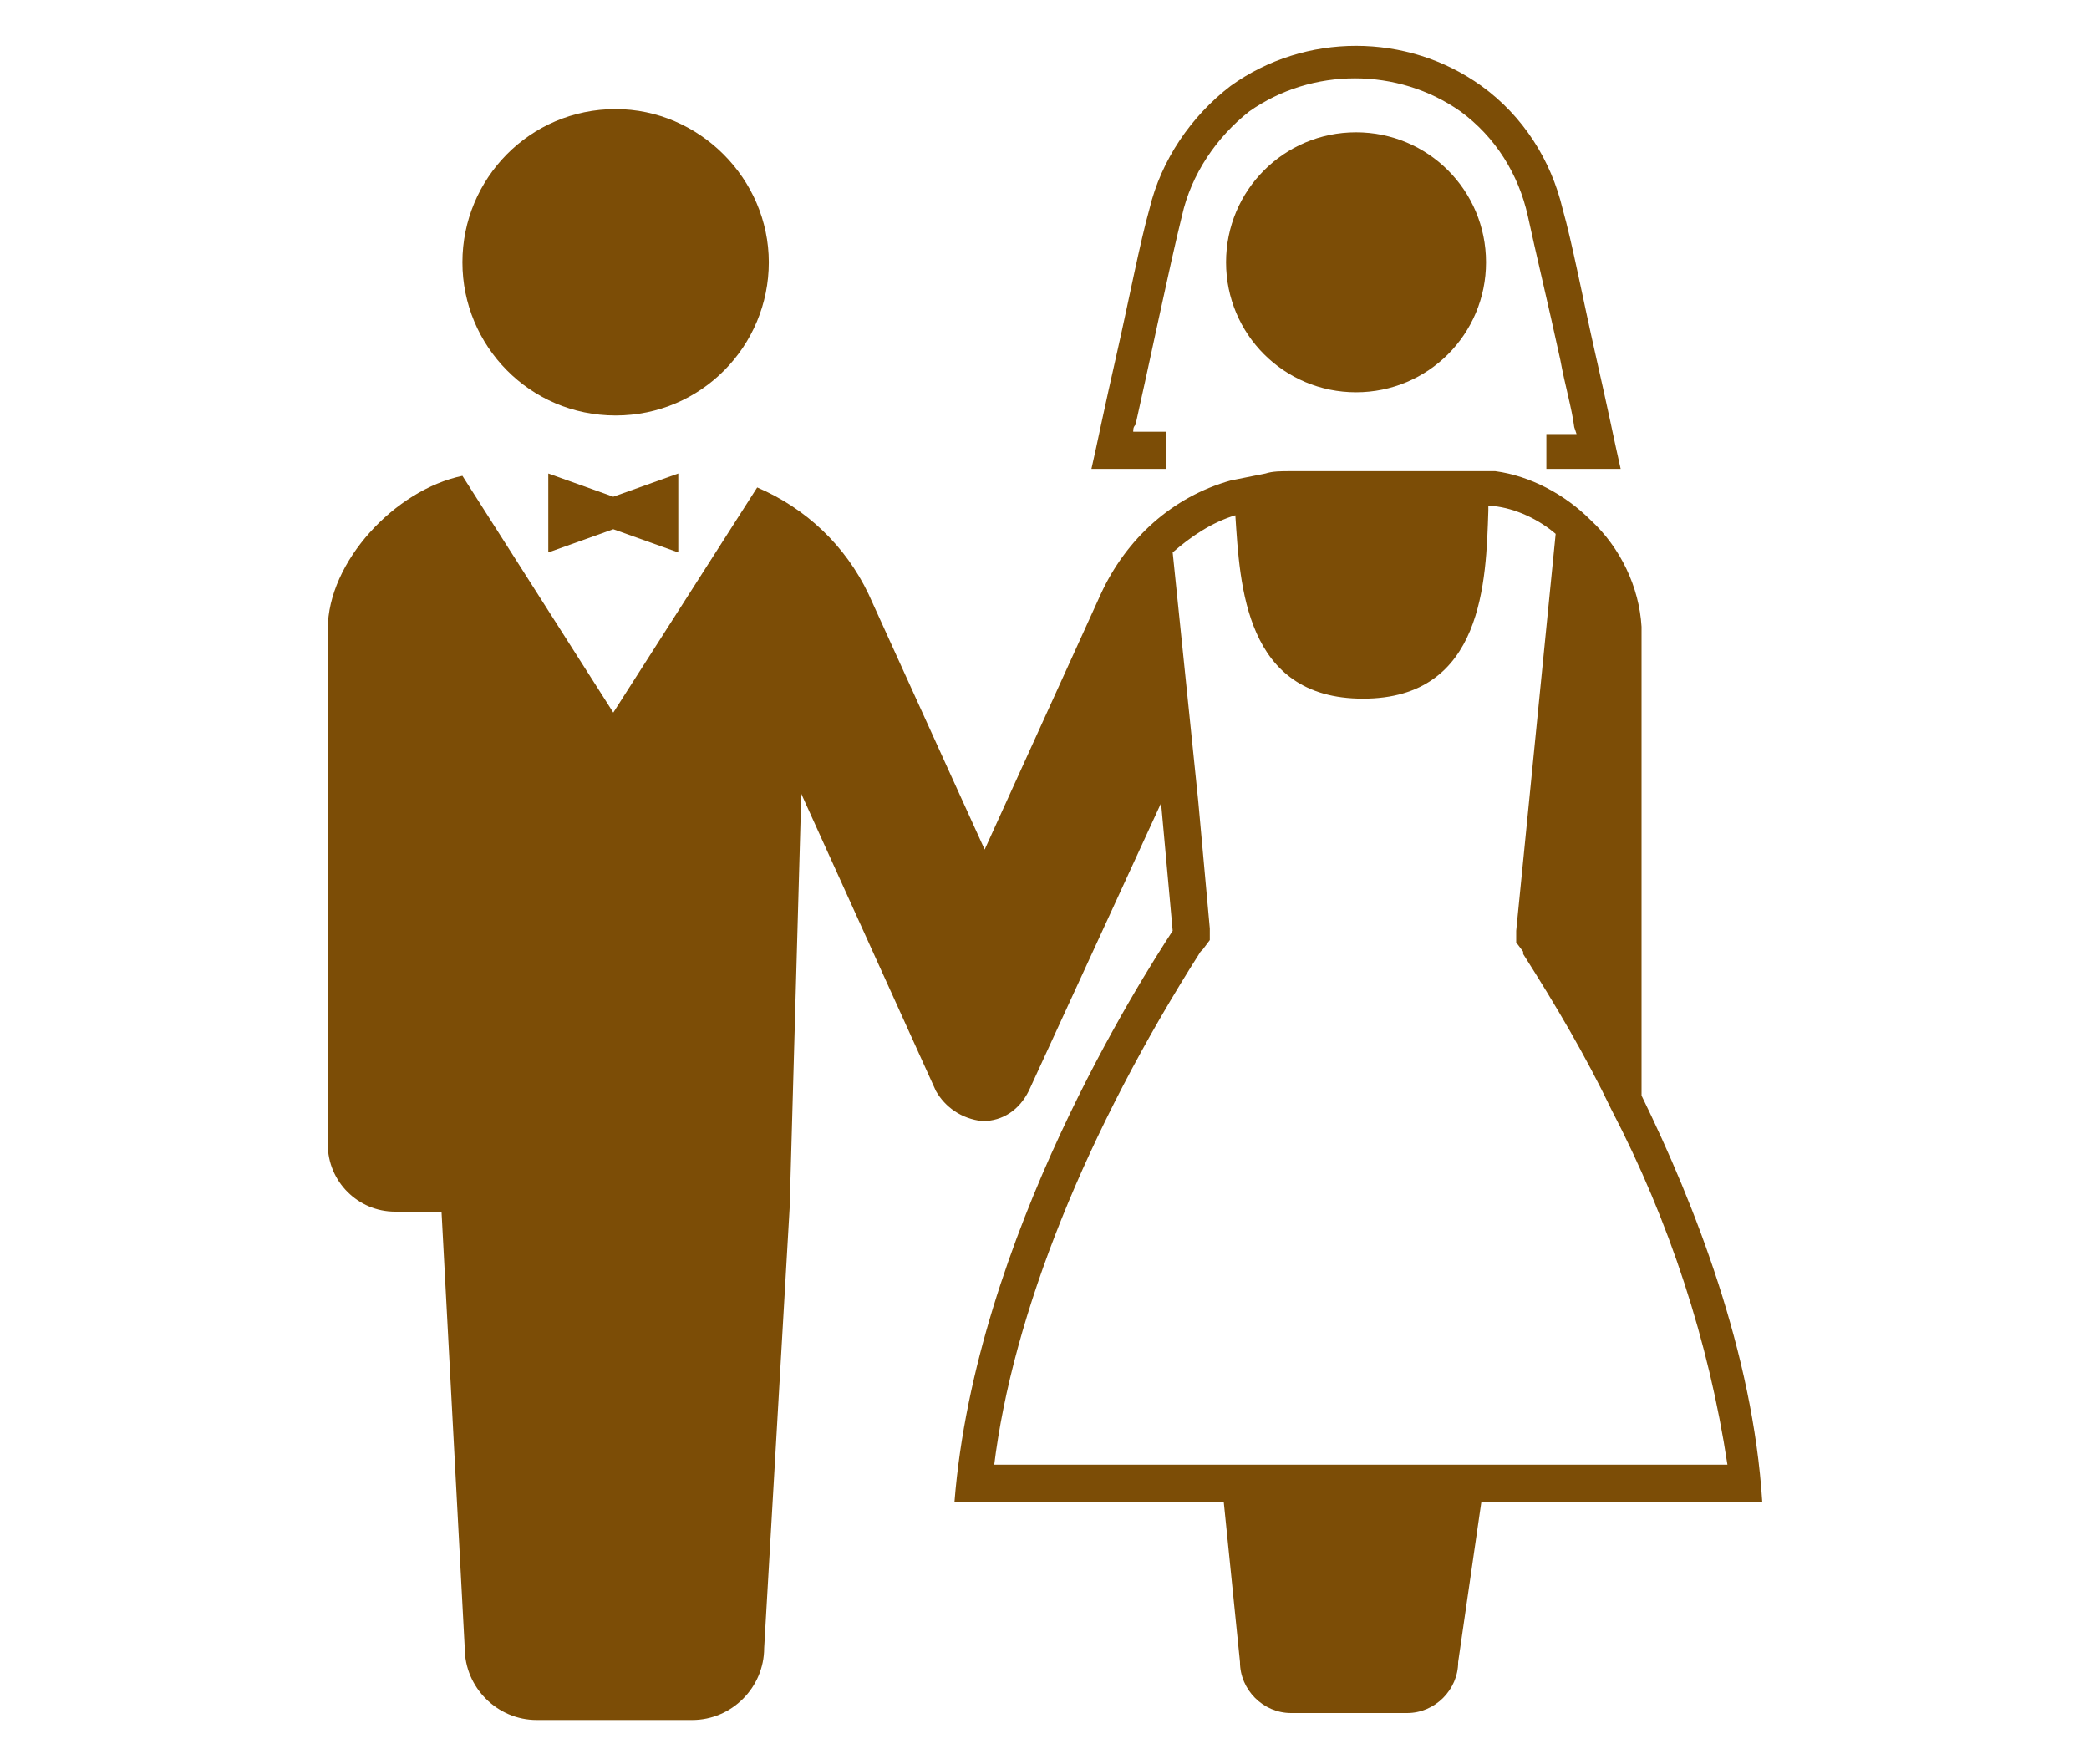
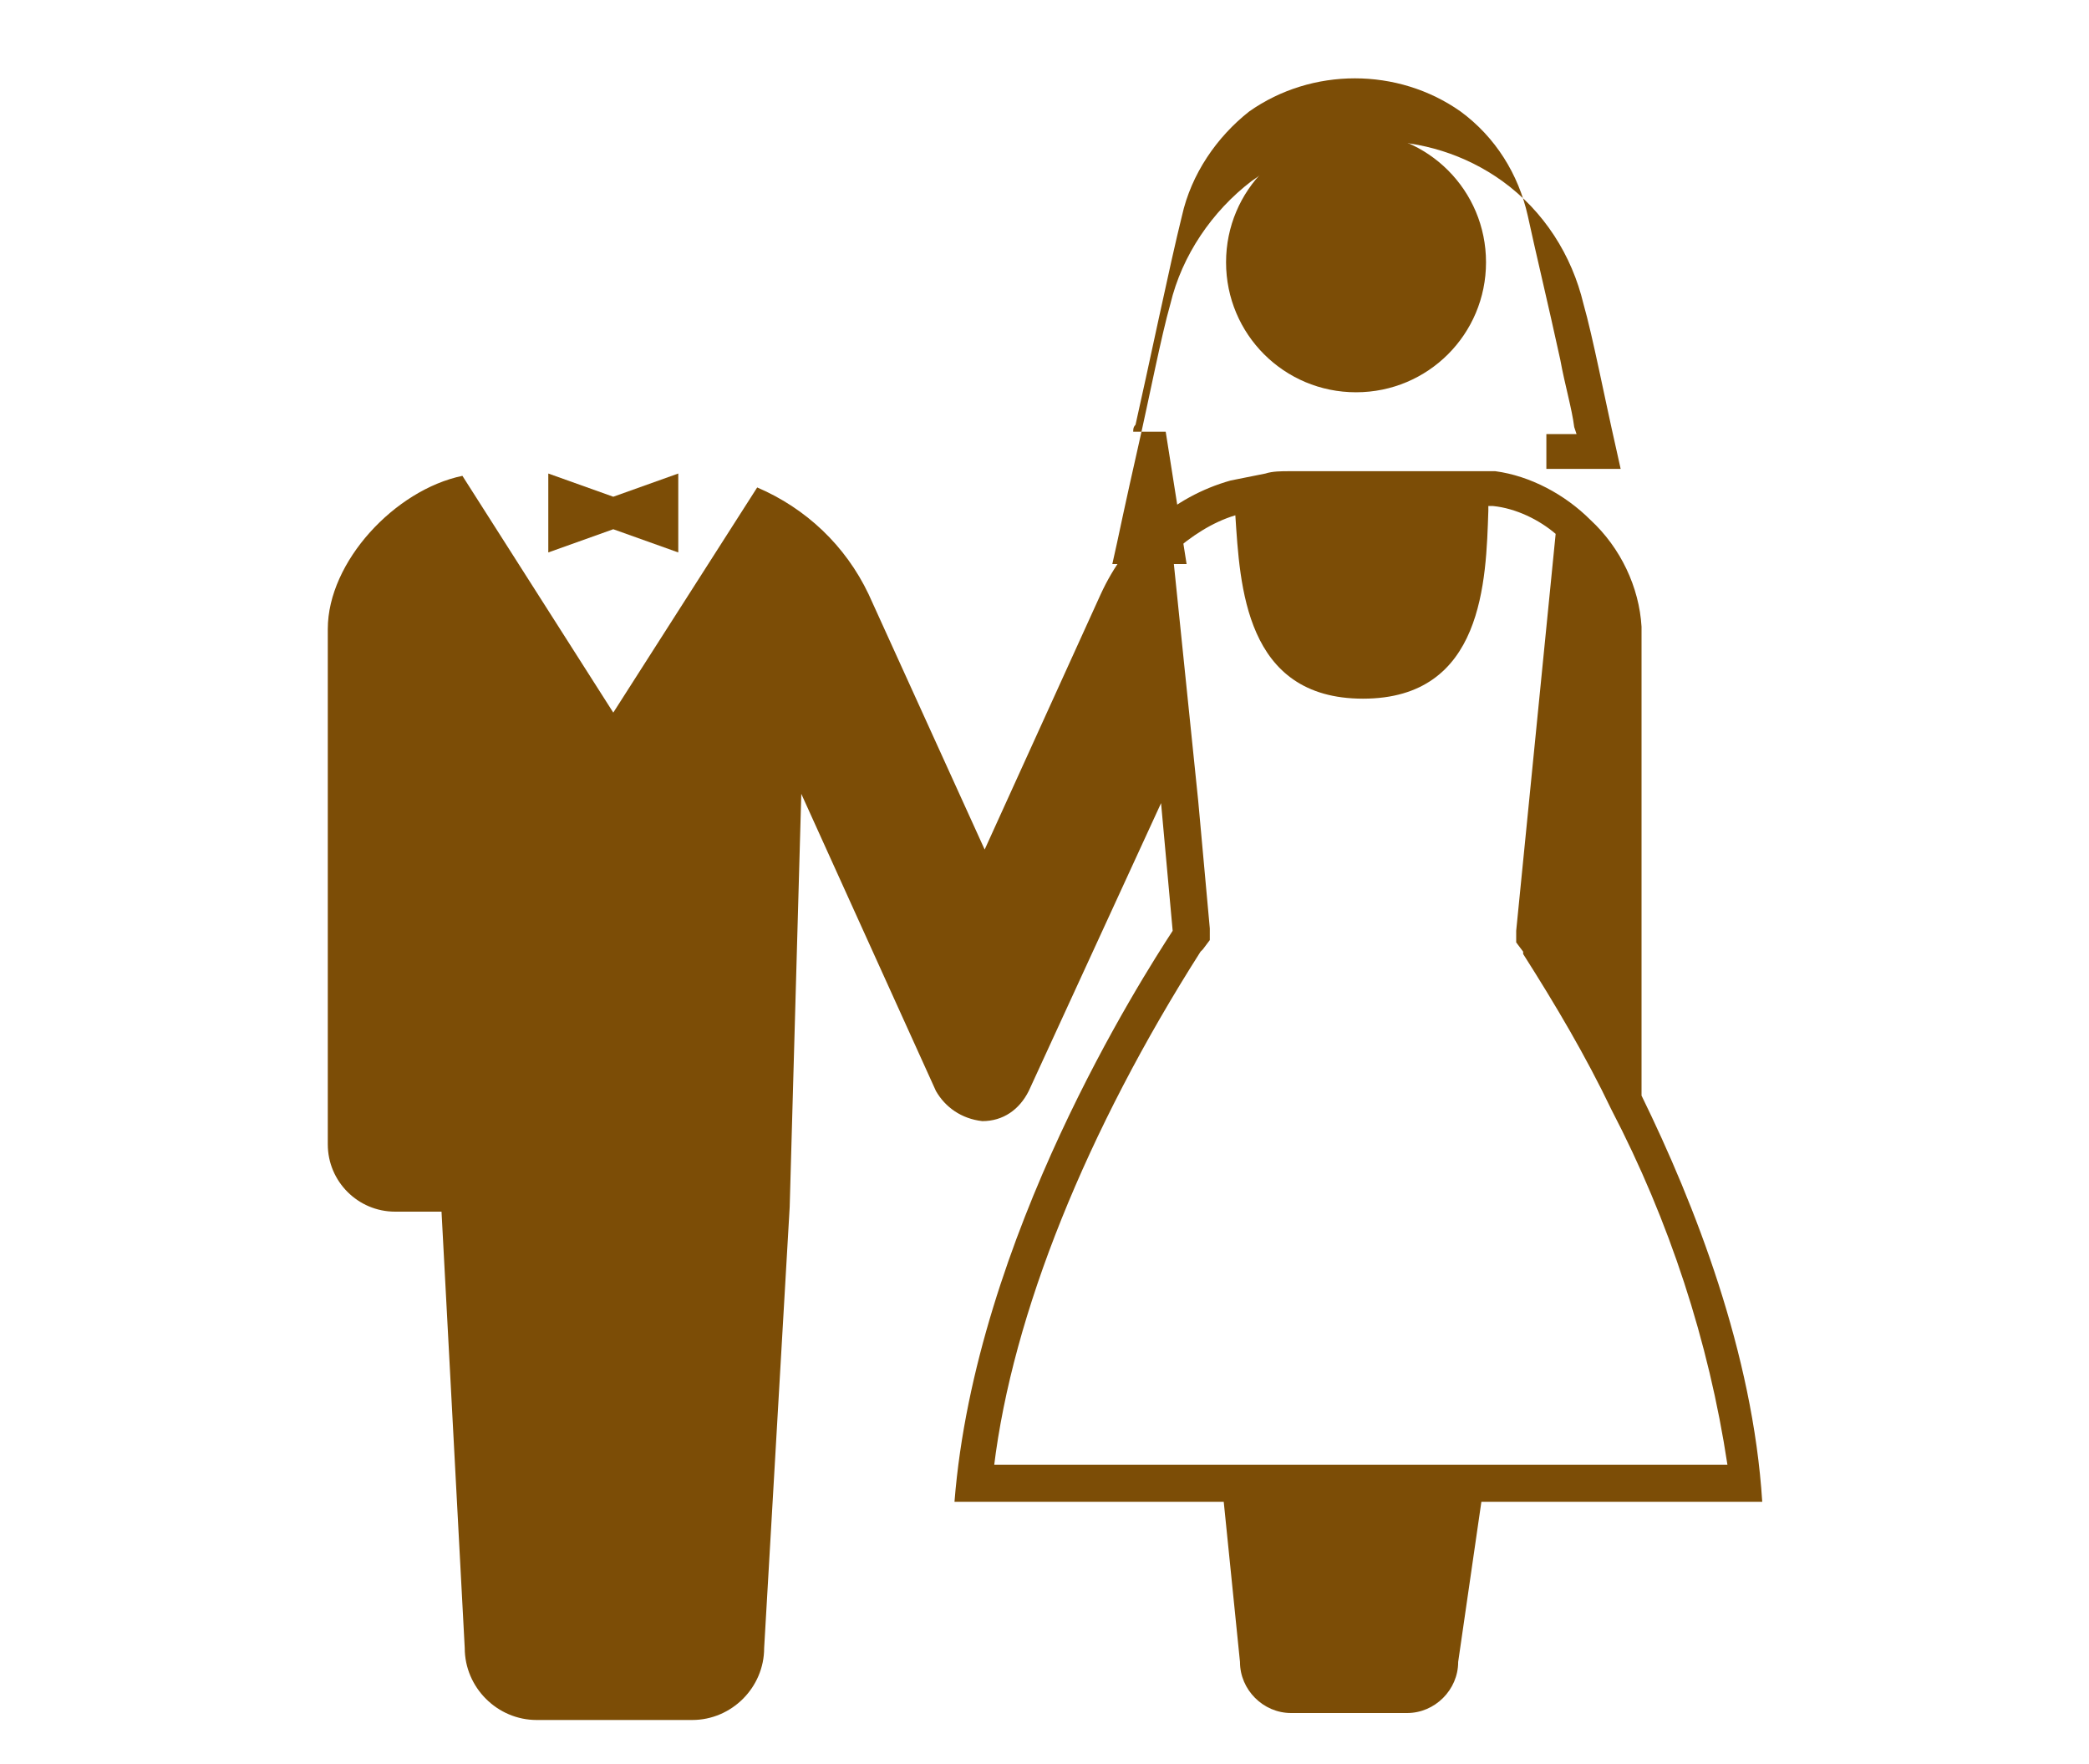
<svg xmlns="http://www.w3.org/2000/svg" version="1.1" id="レイヤー_1" x="0px" y="0px" width="90px" height="76px" viewBox="0 0 90 76" style="enable-background:new 0 0 90 76;" xml:space="preserve">
  <style type="text/css">
	.st0{fill:#7C4D06;}
</style>
  <g id="新郎新婦ピクトグラム3" transform="translate(-36.378 1)">
-     <path id="パス_783" class="st0" d="M62.9,16.9c3.7,0,6.6-3,6.6-6.6s-3-6.6-6.6-6.6c-3.7,0-6.6,3-6.6,6.6   C56.3,13.9,59.2,16.9,62.9,16.9z" />
-     <path id="パス_784" class="st0" d="M86.6,17.6h-1.4c0-0.1,0-0.2,0.1-0.3c0.5-2.2,1.5-7,2-9c0.4-1.8,1.5-3.4,2.9-4.5   c2.7-1.9,6.4-1.9,9.1,0c1.5,1.1,2.5,2.7,2.9,4.5c0.3,1.4,0.9,3.9,1.4,6.2c0.2,1.1,0.5,2.1,0.6,2.9l0.1,0.3H103v1.5h3.2l-0.2-0.9   c0,0-0.4-1.9-0.9-4.1c-0.5-2.2-1-4.8-1.4-6.2c-0.5-2.1-1.7-4-3.5-5.3c-3.2-2.3-7.6-2.3-10.8,0c-1.7,1.3-3,3.2-3.5,5.3   c-0.4,1.4-0.9,4-1.4,6.2s-0.9,4.1-0.9,4.1l-0.2,0.9h3.2L86.6,17.6z" />
+     <path id="パス_784" class="st0" d="M86.6,17.6h-1.4c0-0.1,0-0.2,0.1-0.3c0.5-2.2,1.5-7,2-9c0.4-1.8,1.5-3.4,2.9-4.5   c2.7-1.9,6.4-1.9,9.1,0c1.5,1.1,2.5,2.7,2.9,4.5c0.3,1.4,0.9,3.9,1.4,6.2c0.2,1.1,0.5,2.1,0.6,2.9l0.1,0.3H103v1.5h3.2l-0.2-0.9   c-0.5-2.2-1-4.8-1.4-6.2c-0.5-2.1-1.7-4-3.5-5.3c-3.2-2.3-7.6-2.3-10.8,0c-1.7,1.3-3,3.2-3.5,5.3   c-0.4,1.4-0.9,4-1.4,6.2s-0.9,4.1-0.9,4.1l-0.2,0.9h3.2L86.6,17.6z" />
    <path id="パス_785" class="st0" d="M94.8,4.7c-3.1,0-5.6,2.5-5.6,5.6c0,3.1,2.5,5.6,5.6,5.6c3.1,0,5.6-2.5,5.6-5.6   C100.4,7.2,97.9,4.7,94.8,4.7C94.8,4.7,94.8,4.7,94.8,4.7z" />
    <path id="パス_786" class="st0" d="M60,19.4v3.4l2.8-1l2.8,1v-3.4l-2.8,1L60,19.4z" />
    <path id="パス_787" class="st0" d="M107.1,46.2V26c-0.1-1.7-0.9-3.4-2.2-4.6c-1.1-1.1-2.6-1.9-4.1-2.1c-0.1,0-0.3,0-0.4,0h-8.5   c-0.3,0-0.7,0-1,0.1c-0.5,0.1-1,0.2-1.5,0.3c-2.5,0.7-4.5,2.5-5.6,4.9l-5,11l-5-11c-1-2.1-2.7-3.7-4.8-4.6l-6.2,9.7l-6.5-10.2   c-2.9,0.6-5.8,3.7-5.8,6.6v22.2c0,1.6,1.3,2.9,2.9,2.9h2L56.4,70c0,1.7,1.4,3.1,3.1,3.1h0h6.7c1.7,0,3.1-1.4,3.1-3.1l0,0l1.1-19   l0.5-17.8L76.7,46c0.4,0.7,1.1,1.2,2,1.3l0,0l0,0c0.9,0,1.6-0.5,2-1.3l5.7-12.4l0.5,5.5c-1.3,2-8.5,13.2-9.4,24.6h11.6l0.7,6.9   c0,1.2,1,2.2,2.2,2.2c0,0,0,0,0,0H97c1.2,0,2.2-1,2.2-2.2c0,0,0,0,0,0l1-6.9h12.1C111.9,57.3,109.4,50.9,107.1,46.2z M79.2,62.2   c0.8-6.6,4-14.5,8.9-22.2l0.1-0.1l0.3-0.4l0-0.5l-0.5-5.5l-1.1-10.7c0.8-0.7,1.7-1.3,2.7-1.6c0.2,3,0.4,7.9,5.5,7.9   c5.2,0,5.3-5.1,5.4-8.1c0-0.1,0-0.1,0-0.2c0.1,0,0.2,0,0.2,0c1,0.1,2,0.6,2.7,1.2l-1.7,17.1l0,0.5l0.3,0.4l0,0.1   c1.4,2.2,2.7,4.4,3.8,6.7c2.5,4.8,4.2,10,5,15.3H79.2L79.2,62.2z" />
  </g>
</svg>